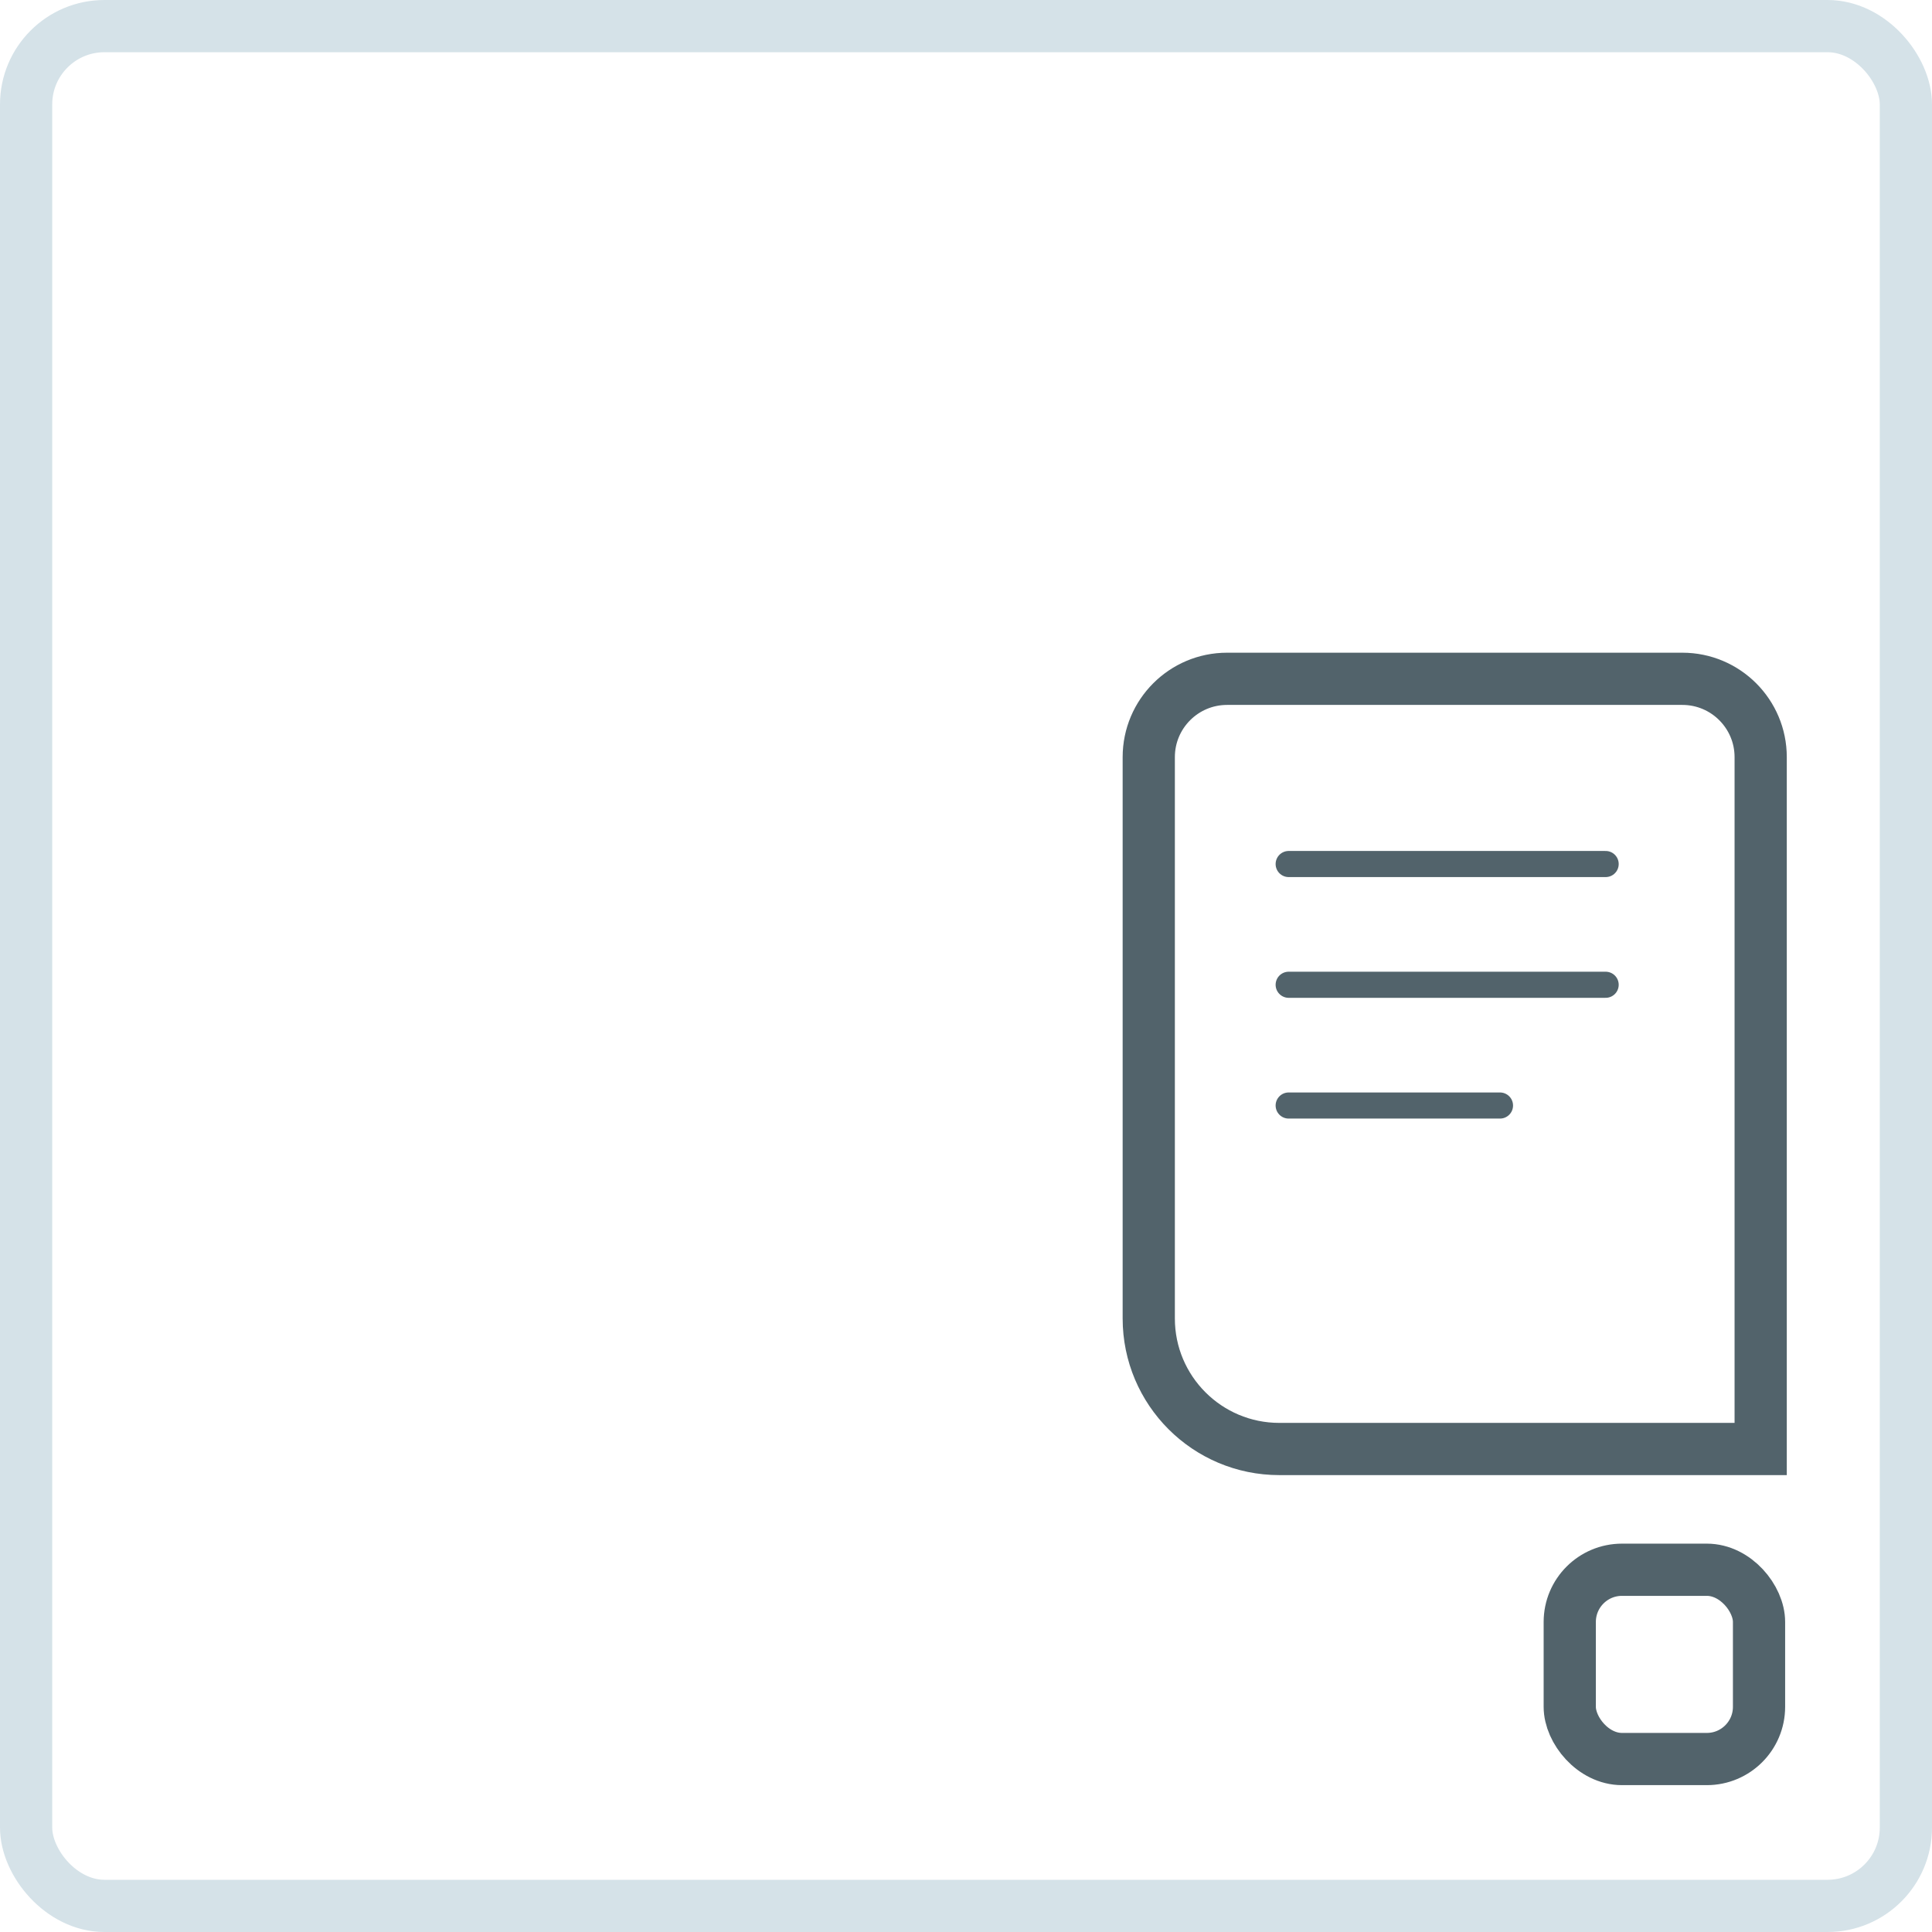
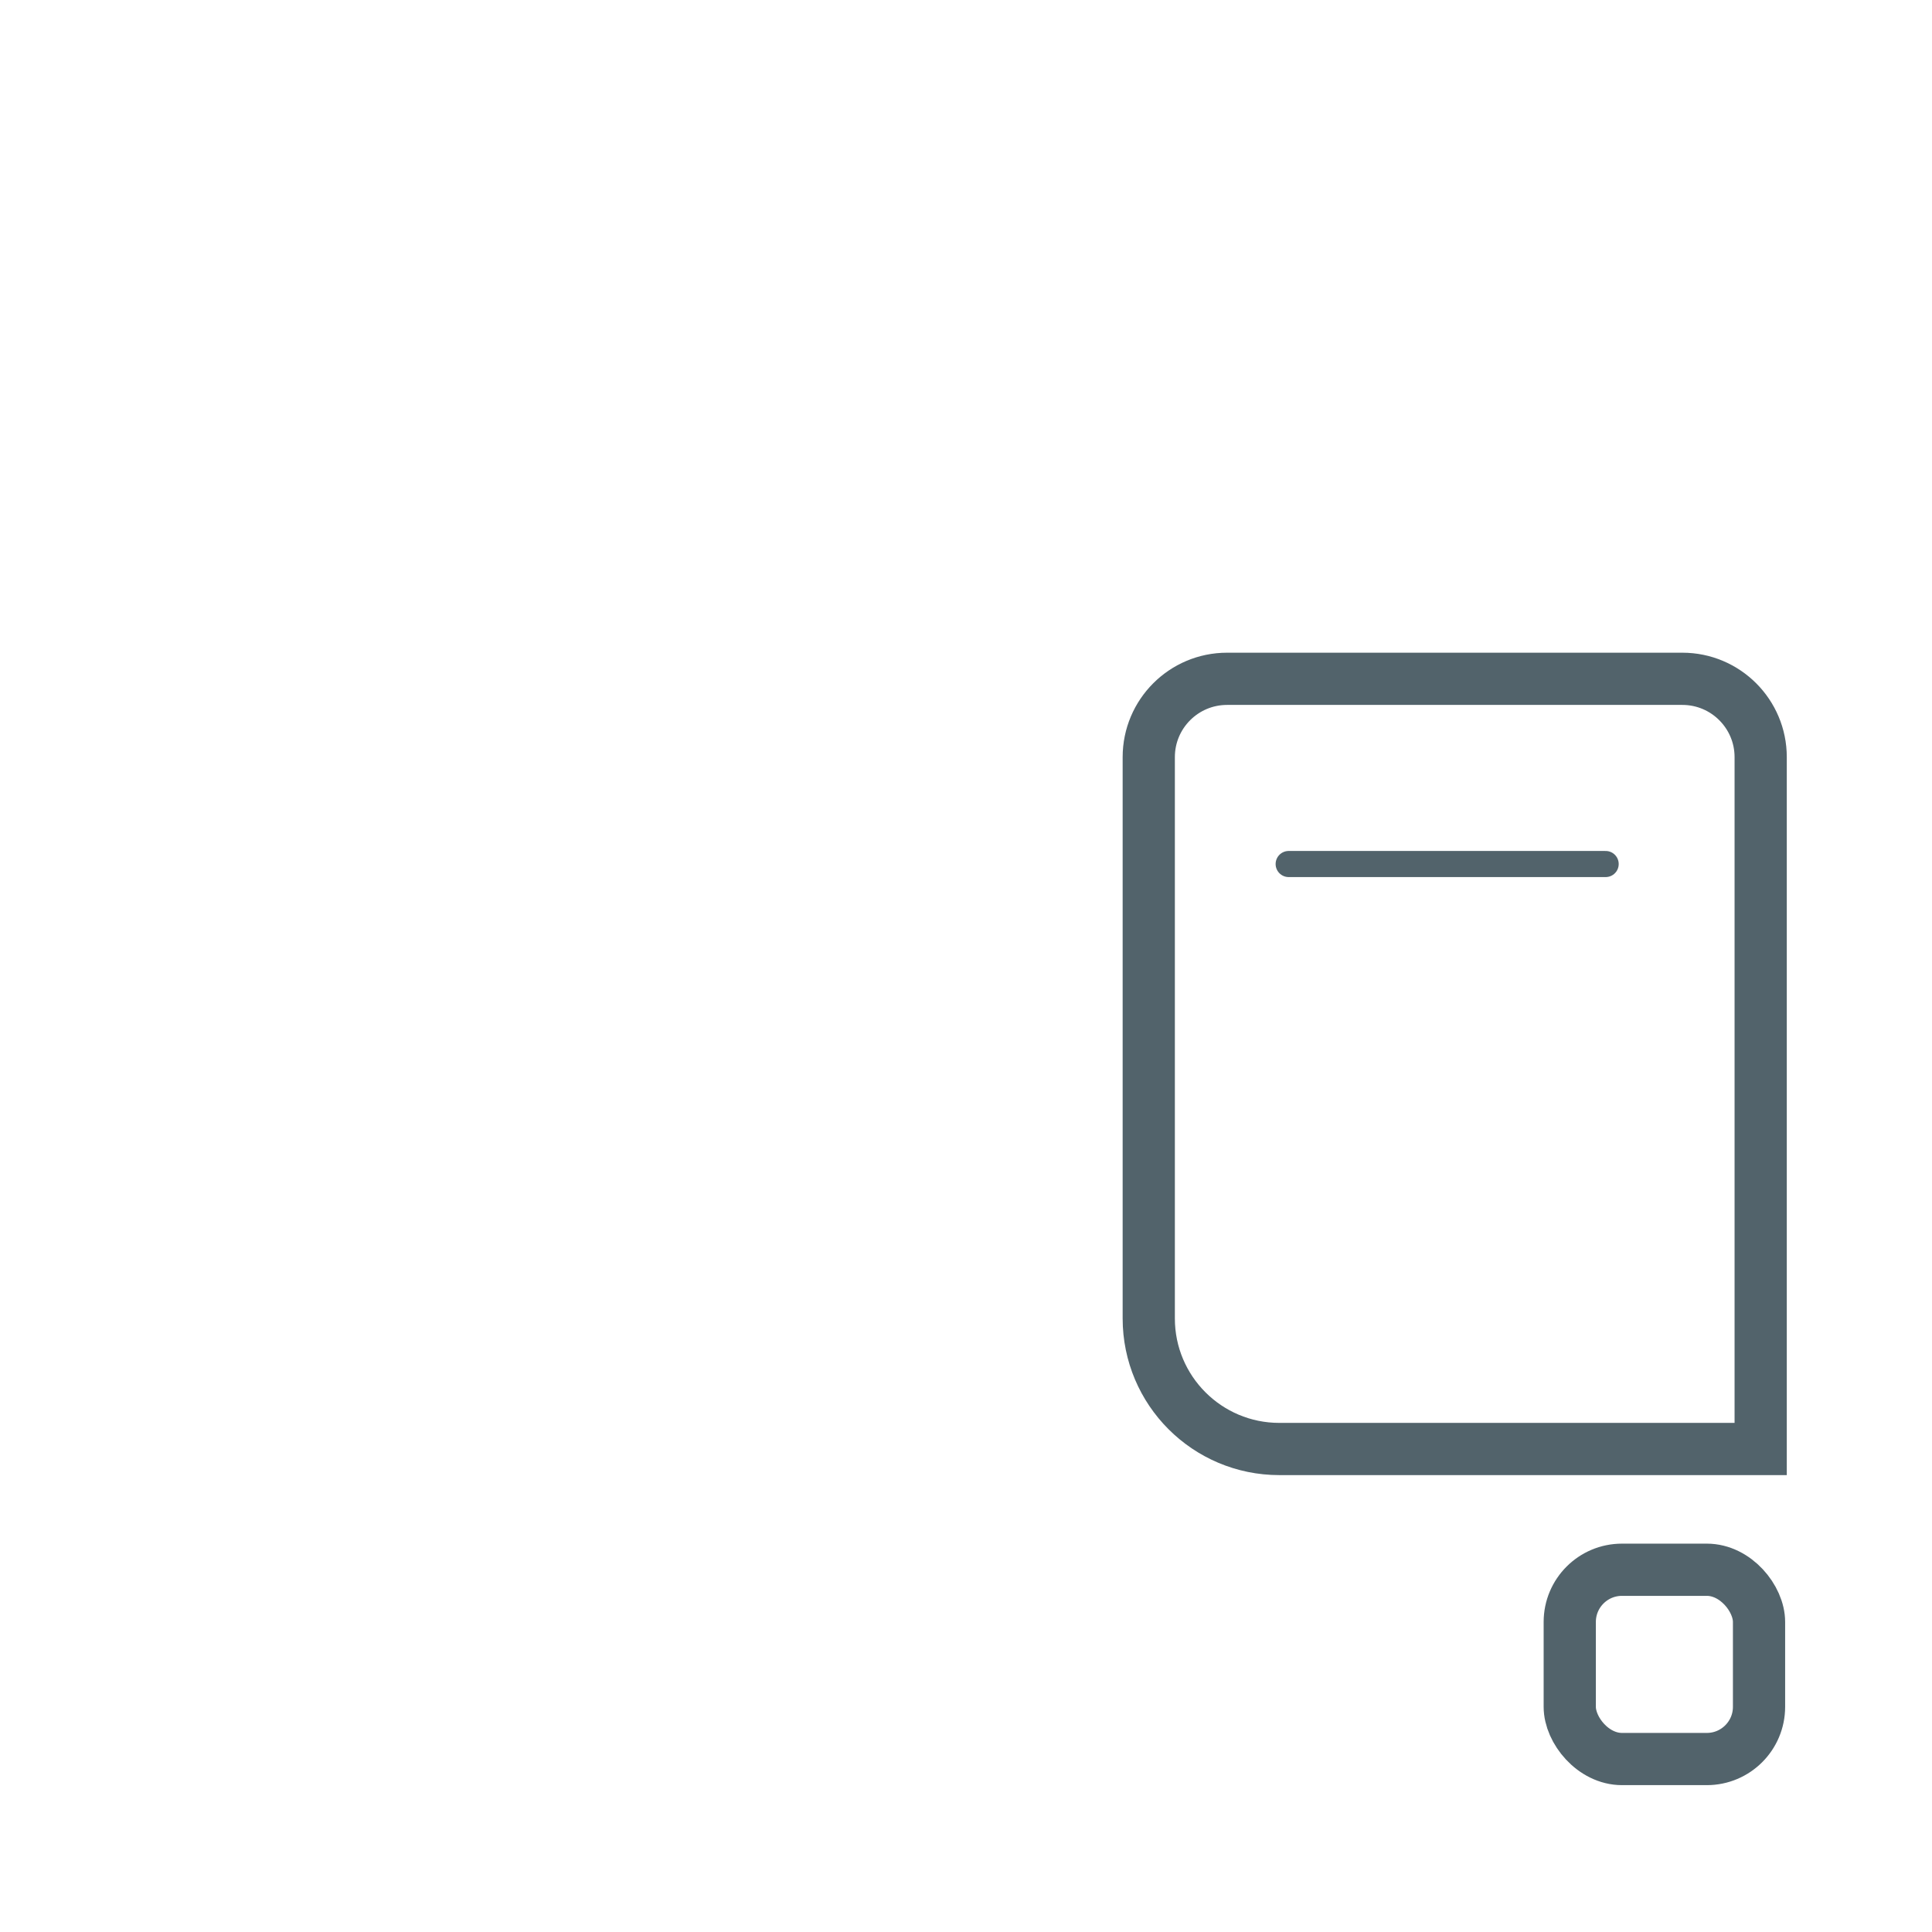
<svg xmlns="http://www.w3.org/2000/svg" width="74" height="74" viewBox="0 0 74 74" fill="none">
  <rect x="60.125" y="60.125" width="7.25" height="7.25" rx="2" stroke="#52636B" stroke-width="2" />
-   <rect x="1" y="1" width="72" height="72" rx="3" stroke="#D5E2E8" stroke-width="2" />
-   <path d="M44 29C44 27.343 45.343 26 47 26H64.438C66.094 26 67.438 27.343 67.438 29V55.5H49C46.239 55.5 44 53.261 44 50.5V29Z" stroke="#52636B" stroke-width="2" />
+   <path d="M44 29C44 27.343 45.343 26 47 26H64.438C66.094 26 67.438 27.343 67.438 29V55.5H49C46.239 55.5 44 53.261 44 50.5V29" stroke="#52636B" stroke-width="2" />
  <path d="M49.359 33.094H61.5" stroke="#52636B" stroke-linecap="round" />
-   <path d="M49.359 37.719H61.5" stroke="#52636B" stroke-linecap="round" />
-   <path d="M49.359 42.344H57.453" stroke="#52636B" stroke-linecap="round" />
</svg>